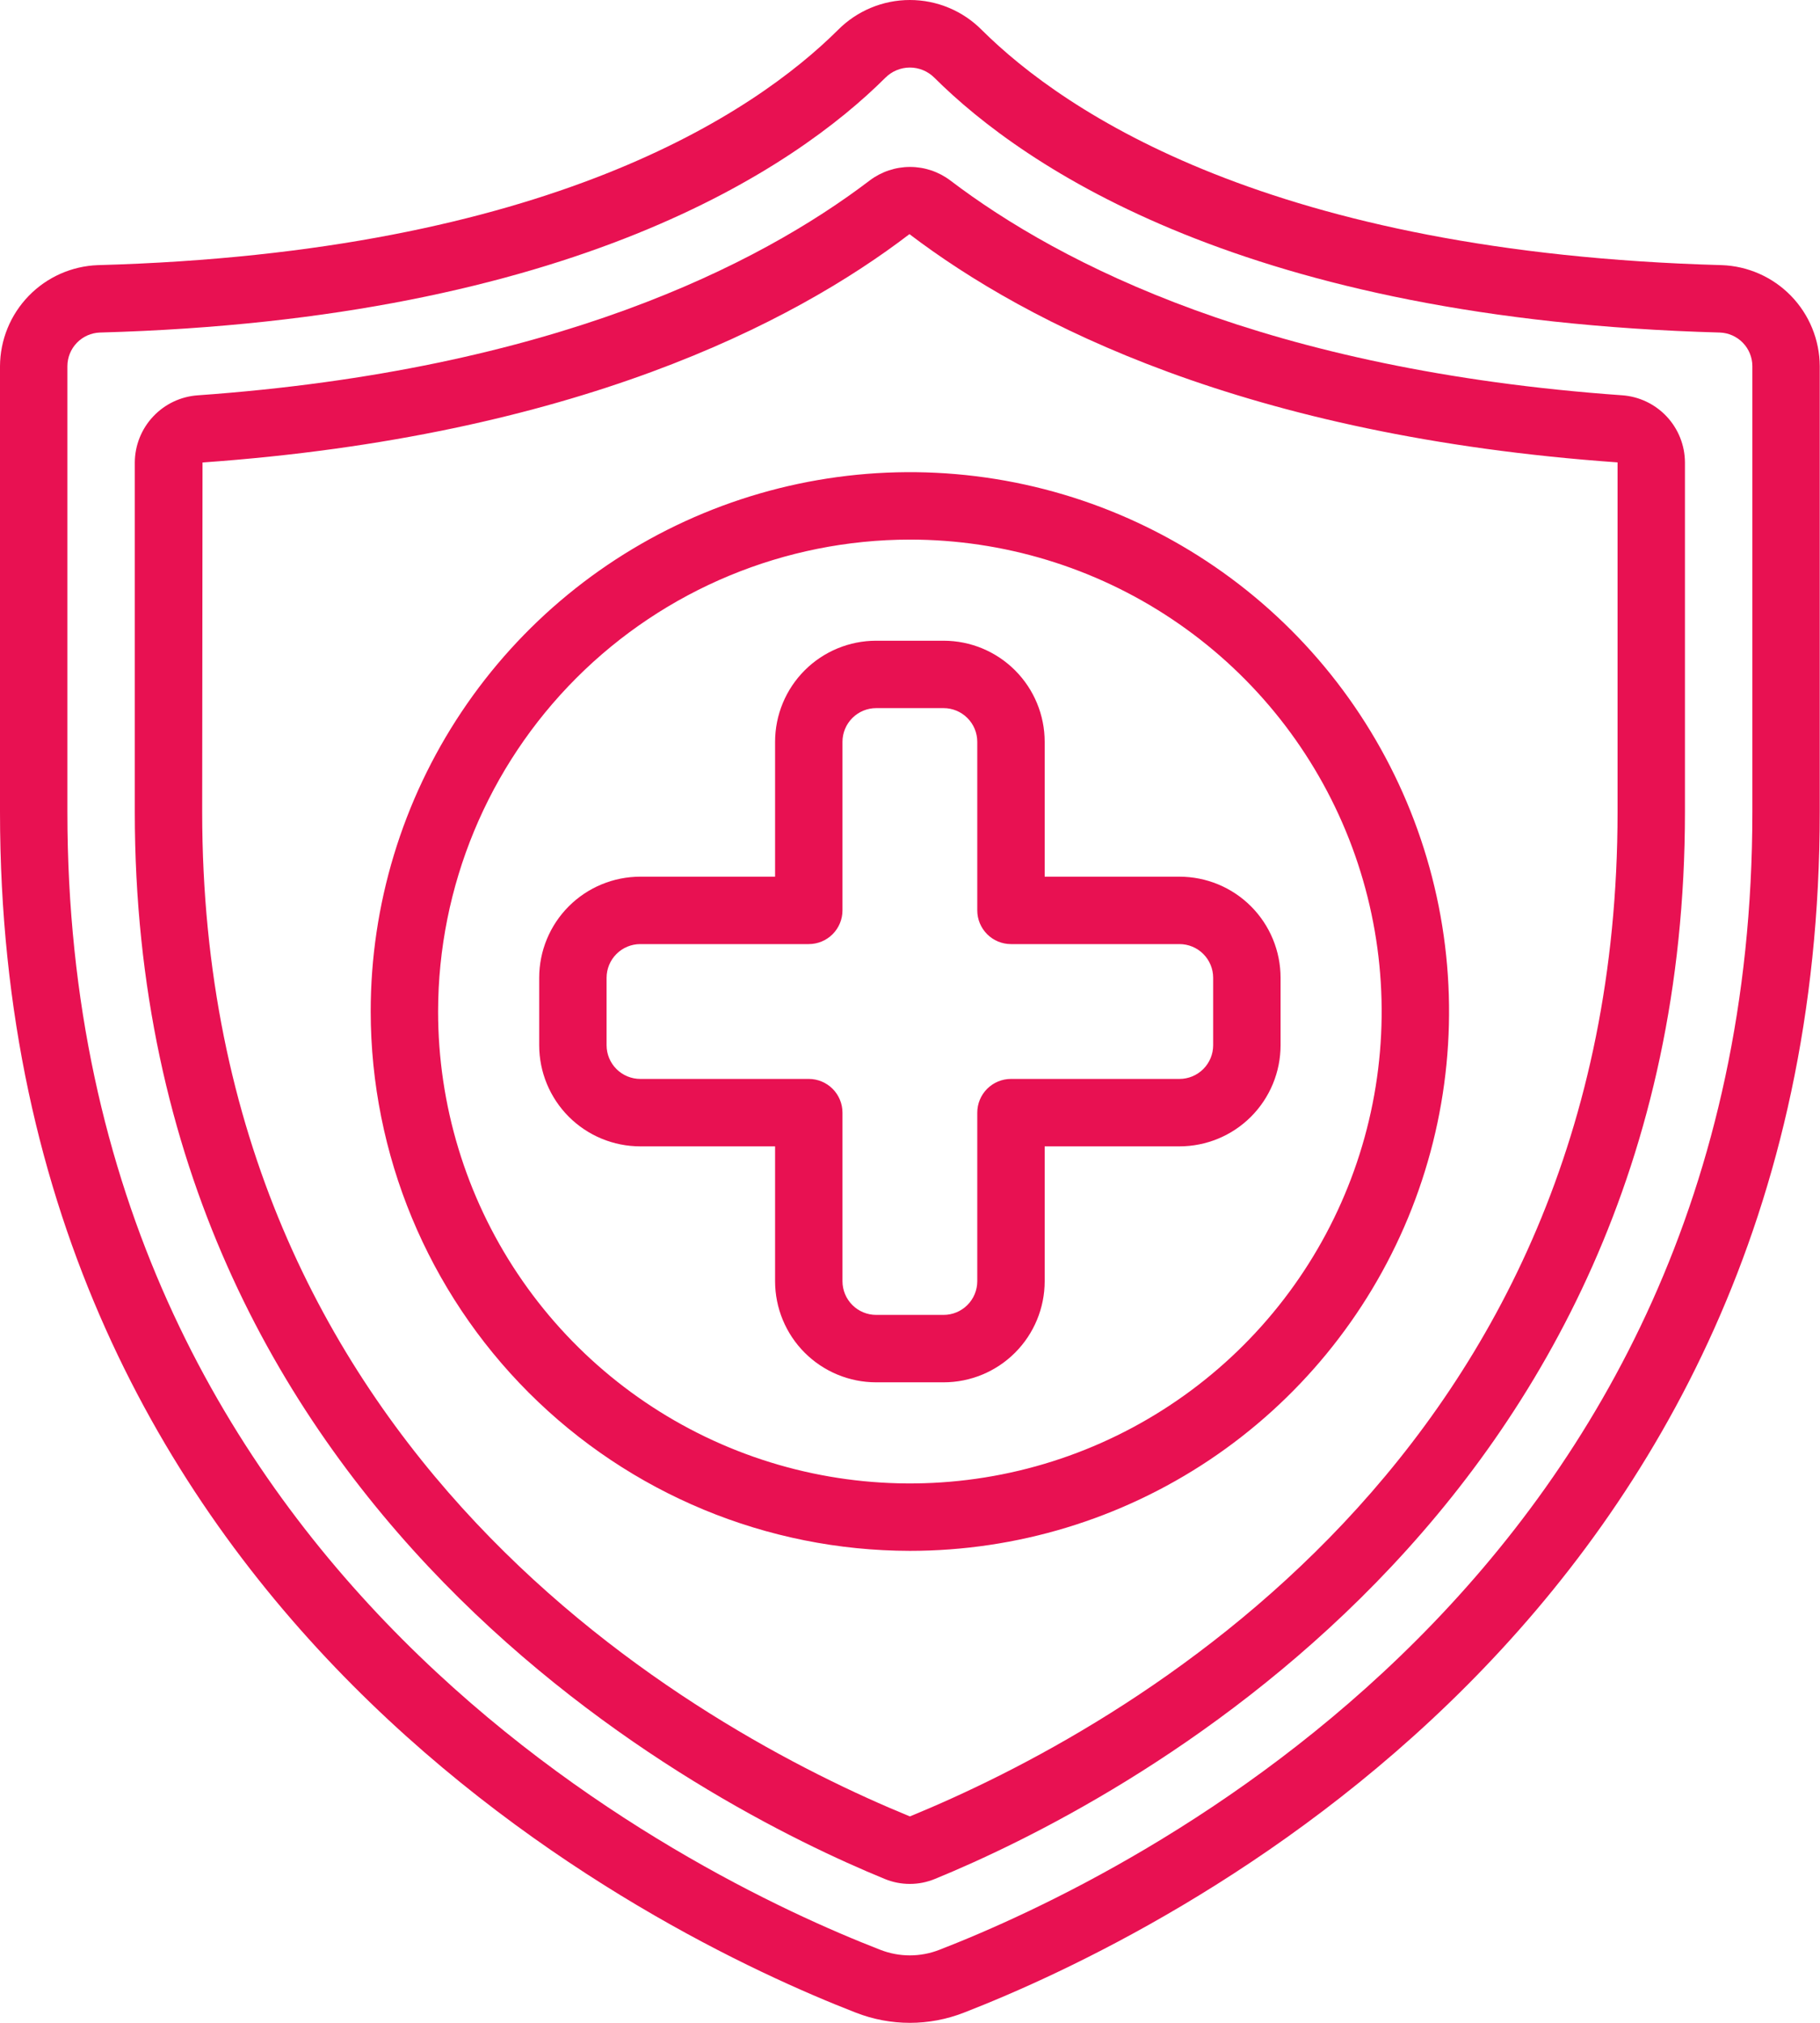
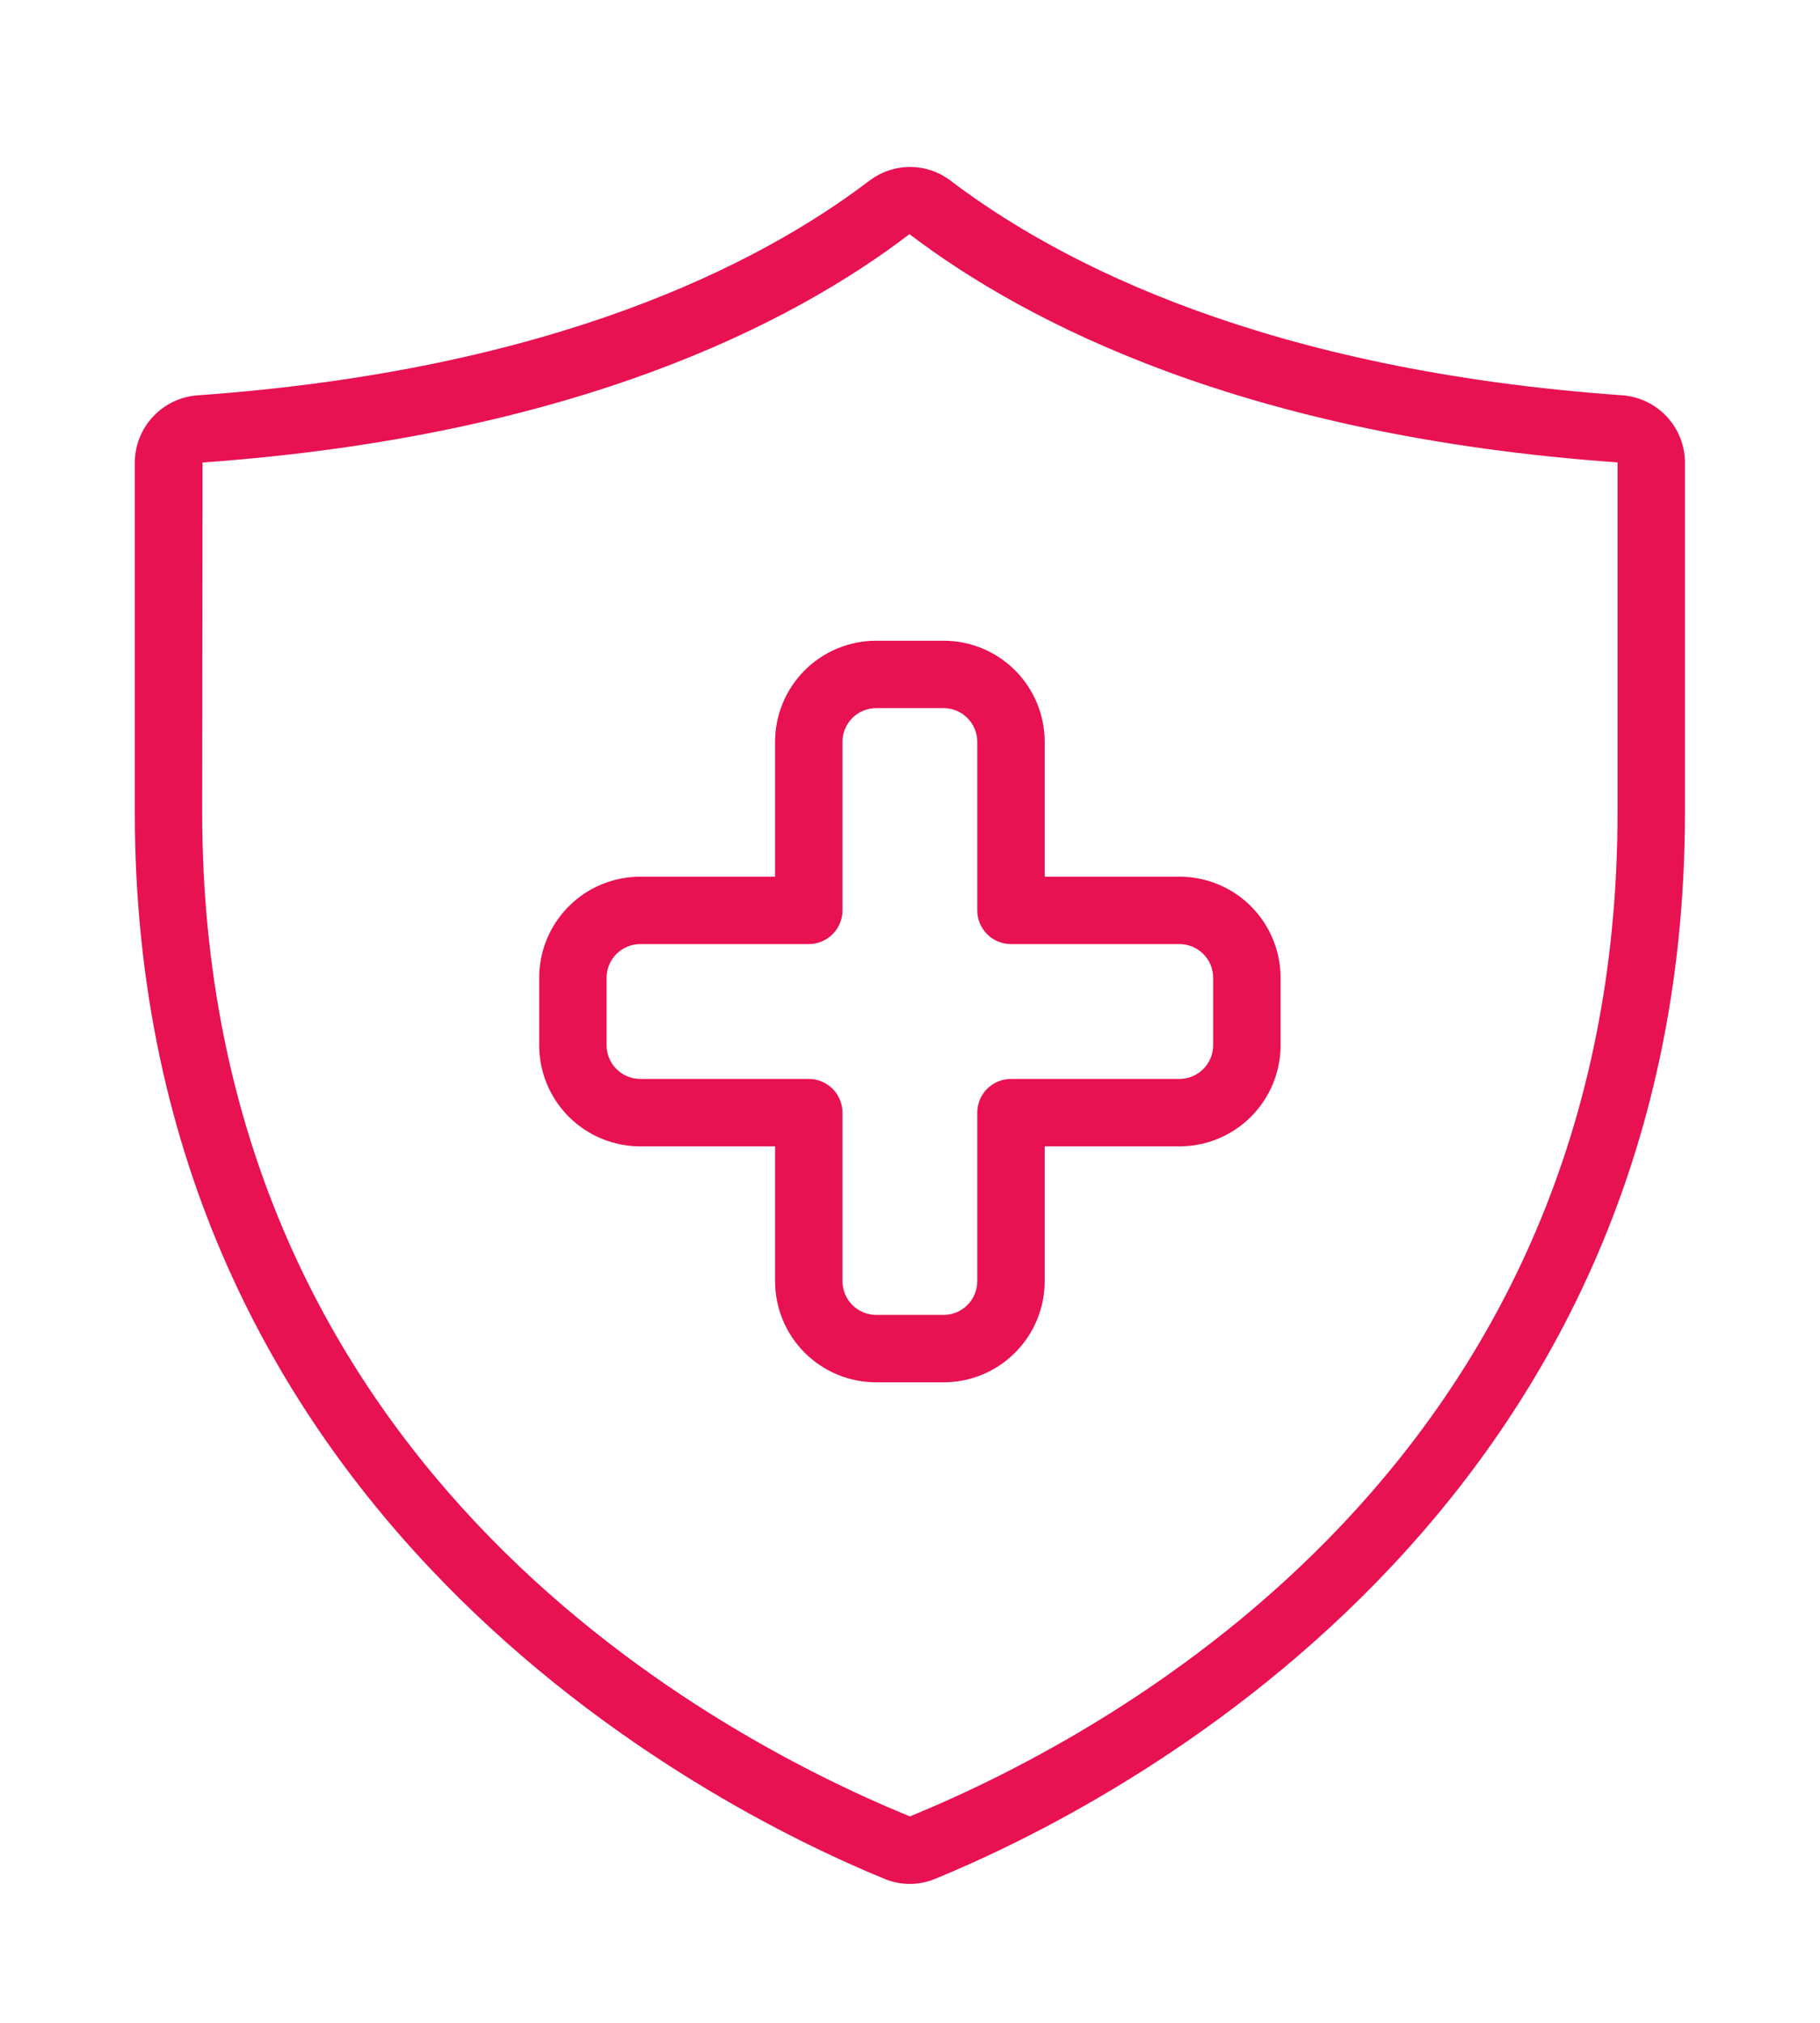
<svg xmlns="http://www.w3.org/2000/svg" width="108" height="120" viewBox="0 0 108 120" fill="none">
-   <path d="M50.793 119.398C52.85 120.201 55.135 120.201 57.192 119.398C69.109 114.772 107.985 95.973 107.985 48.175V21.717C107.976 20.16 107.365 18.667 106.28 17.551C105.195 16.435 103.72 15.781 102.164 15.728C75.46 14.992 63.191 6.675 58.264 1.782C57.705 1.217 57.04 0.769 56.307 0.463C55.574 0.157 54.787 0 53.993 0C53.198 0 52.412 0.157 51.679 0.463C50.946 0.769 50.28 1.217 49.721 1.782C44.794 6.675 32.526 14.992 5.821 15.728C4.264 15.781 2.787 16.436 1.702 17.555C0.617 18.673 0.007 20.168 0 21.727V48.175C0 95.973 38.877 114.772 50.793 119.398ZM3.999 21.717C4.002 21.2 4.204 20.704 4.564 20.333C4.925 19.962 5.414 19.745 5.931 19.727C34.013 18.953 47.194 9.931 52.537 4.613C52.728 4.421 52.954 4.269 53.204 4.165C53.454 4.061 53.722 4.007 53.993 4.007C54.263 4.007 54.531 4.061 54.781 4.165C55.031 4.269 55.258 4.421 55.449 4.613C60.792 9.931 73.972 18.953 102.054 19.727C102.571 19.745 103.061 19.962 103.421 20.333C103.781 20.704 103.984 21.2 103.986 21.717V48.175C103.986 93.433 67.063 111.277 55.744 115.668C54.617 116.108 53.366 116.108 52.239 115.668C40.922 111.277 3.999 93.433 3.999 48.175V21.717Z" fill="#E81152" />
  <path d="M52.489 111.459C52.964 111.657 53.474 111.759 53.989 111.759C54.504 111.759 55.013 111.657 55.489 111.459C65.939 107.179 99.986 89.968 99.986 48.175V27.43C99.981 26.418 99.593 25.445 98.901 24.707C98.208 23.969 97.263 23.519 96.253 23.449C75.206 21.955 62.955 15.694 56.392 10.706C55.704 10.186 54.864 9.904 54.001 9.904C53.137 9.904 52.298 10.186 51.609 10.706C45.038 15.706 32.788 21.955 11.742 23.451C10.731 23.519 9.784 23.968 9.09 24.706C8.395 25.444 8.006 26.417 7.999 27.43V48.175C7.999 89.968 42.054 107.183 52.489 111.459ZM12.018 27.436C34.041 25.874 47.014 19.207 53.967 13.89C60.97 19.211 73.944 25.874 95.987 27.43V48.175C95.987 86.39 66.635 102.568 53.993 107.755C41.35 102.566 11.998 86.388 11.998 48.175L12.018 27.436Z" fill="#E81152" />
-   <path d="M53.993 92.001C60.321 92.001 66.507 90.125 71.769 86.609C77.03 83.093 81.131 78.096 83.553 72.25C85.975 66.403 86.608 59.97 85.374 53.764C84.139 47.557 81.092 41.856 76.617 37.381C72.142 32.907 66.441 29.859 60.235 28.625C54.028 27.39 47.595 28.024 41.748 30.445C35.902 32.867 30.905 36.968 27.389 42.23C23.873 47.492 21.997 53.678 21.997 60.006C22.007 68.488 25.381 76.621 31.379 82.619C37.378 88.617 45.51 91.991 53.993 92.001ZM53.993 32.01C59.53 32.01 64.943 33.651 69.546 36.728C74.15 39.804 77.739 44.176 79.858 49.292C81.977 54.408 82.531 60.037 81.451 65.468C80.371 70.898 77.704 75.887 73.789 79.802C69.874 83.717 64.885 86.384 59.455 87.464C54.024 88.544 48.395 87.99 43.279 85.871C38.163 83.752 33.791 80.163 30.715 75.559C27.638 70.956 25.997 65.543 25.997 60.006C26.004 52.583 28.957 45.467 34.205 40.218C39.454 34.97 46.57 32.017 53.993 32.01Z" fill="#E81152" />
  <path d="M45.994 68.005V76.004C45.994 77.595 46.626 79.121 47.751 80.246C48.876 81.371 50.402 82.003 51.993 82.003H55.992C57.584 82.003 59.109 81.371 60.234 80.246C61.359 79.121 61.992 77.595 61.992 76.004V68.005H69.99C71.582 68.005 73.108 67.373 74.233 66.248C75.358 65.122 75.99 63.596 75.99 62.005V58.006C75.99 56.415 75.358 54.889 74.233 53.764C73.108 52.639 71.582 52.007 69.99 52.007H61.992V44.008C61.992 42.417 61.359 40.891 60.234 39.766C59.109 38.641 57.584 38.009 55.992 38.009H51.993C50.402 38.009 48.876 38.641 47.751 39.766C46.626 40.891 45.994 42.417 45.994 44.008V52.007H37.995C36.404 52.007 34.878 52.639 33.753 53.764C32.628 54.889 31.996 56.415 31.996 58.006V62.005C31.996 63.596 32.628 65.122 33.753 66.248C34.878 67.373 36.404 68.005 37.995 68.005H45.994ZM35.995 62.005V58.006C35.995 57.476 36.206 56.967 36.581 56.592C36.956 56.217 37.465 56.006 37.995 56.006H47.993C48.524 56.006 49.032 55.795 49.407 55.42C49.782 55.045 49.993 54.537 49.993 54.007V44.008C49.993 43.477 50.204 42.969 50.579 42.594C50.954 42.219 51.463 42.008 51.993 42.008H55.992C56.523 42.008 57.031 42.219 57.406 42.594C57.781 42.969 57.992 43.477 57.992 44.008V54.007C57.992 54.537 58.203 55.045 58.578 55.42C58.953 55.795 59.462 56.006 59.992 56.006H69.99C70.521 56.006 71.029 56.217 71.404 56.592C71.779 56.967 71.99 57.476 71.99 58.006V62.005C71.99 62.536 71.779 63.044 71.404 63.419C71.029 63.794 70.521 64.005 69.99 64.005H59.992C59.462 64.005 58.953 64.216 58.578 64.591C58.203 64.966 57.992 65.475 57.992 66.005V76.004C57.992 76.534 57.781 77.043 57.406 77.418C57.031 77.793 56.523 78.003 55.992 78.003H51.993C51.463 78.003 50.954 77.793 50.579 77.418C50.204 77.043 49.993 76.534 49.993 76.004V66.005C49.993 65.475 49.782 64.966 49.407 64.591C49.032 64.216 48.524 64.005 47.993 64.005H37.995C37.465 64.005 36.956 63.794 36.581 63.419C36.206 63.044 35.995 62.536 35.995 62.005Z" fill="#E81152" />
</svg>